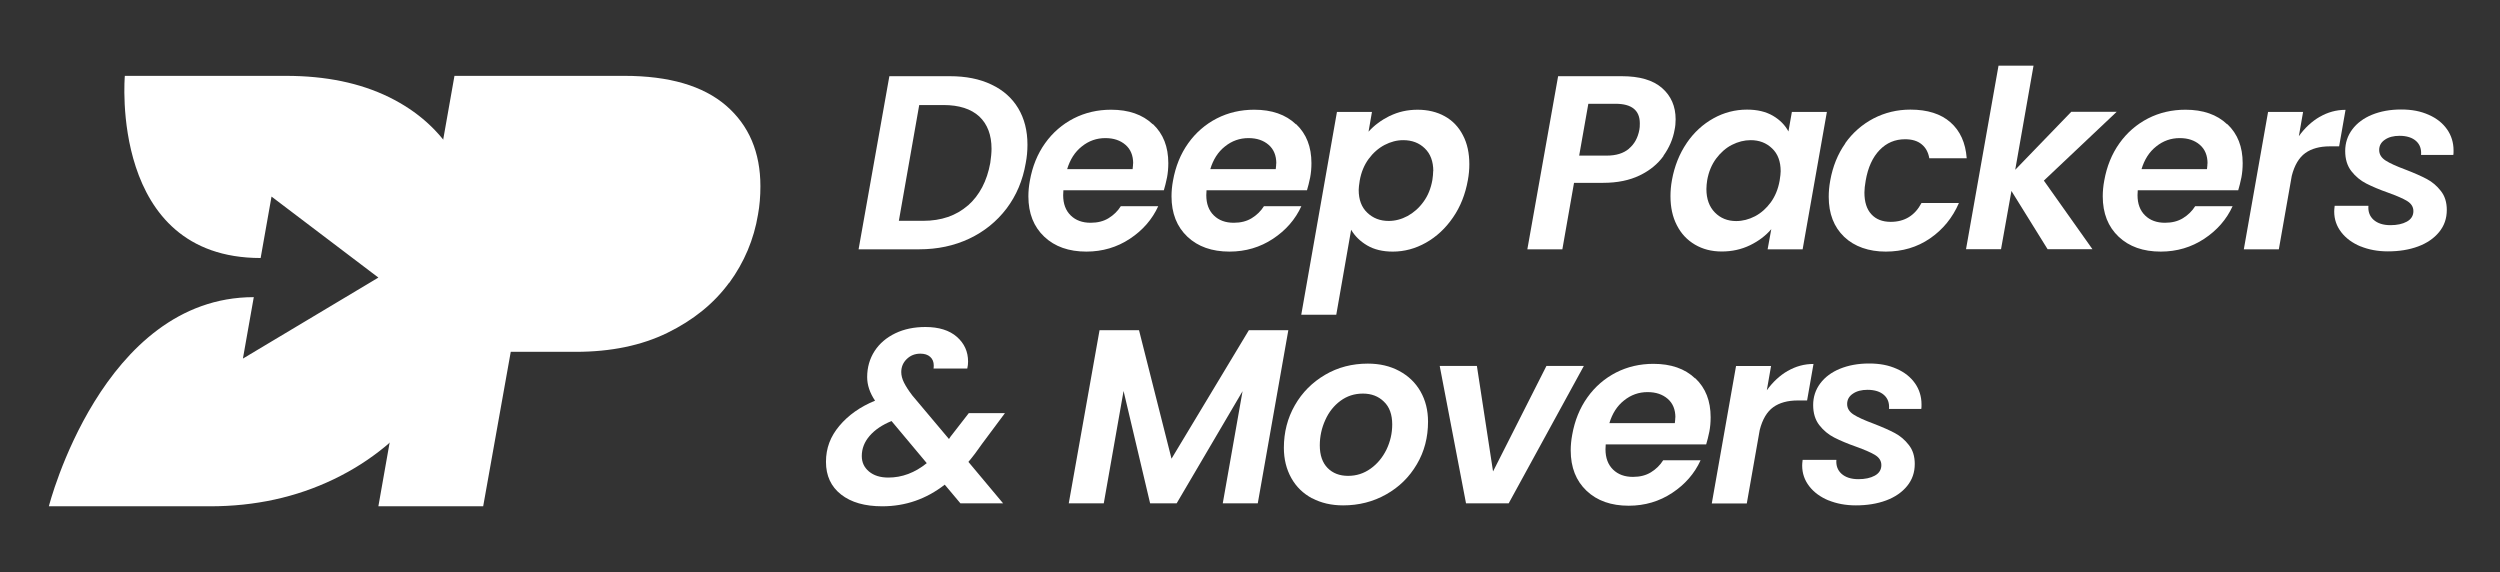
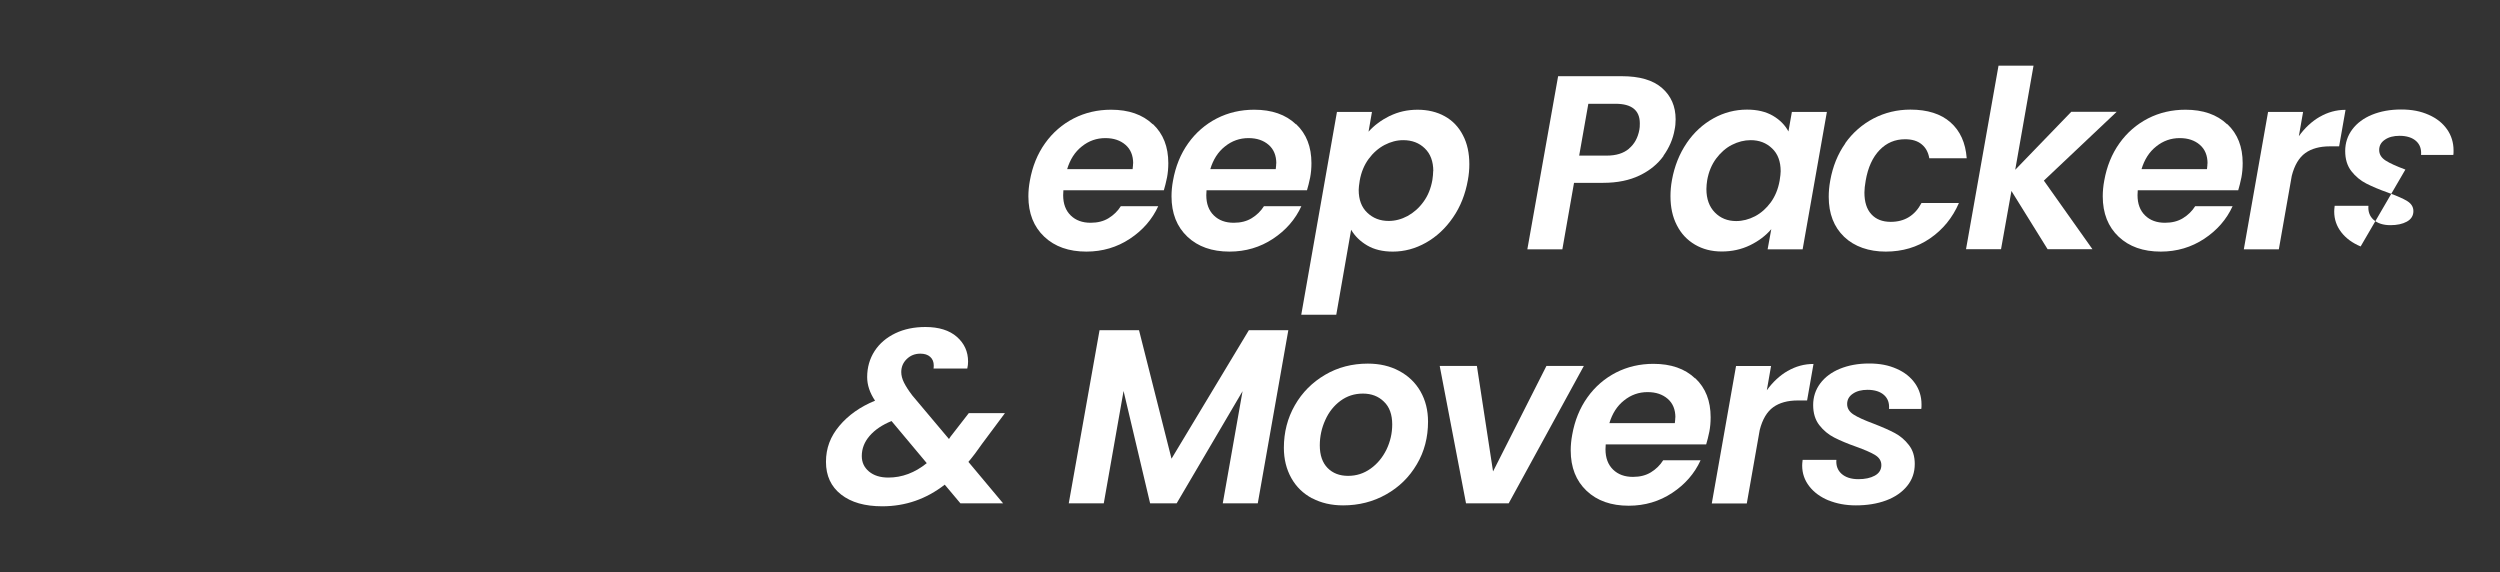
<svg xmlns="http://www.w3.org/2000/svg" id="Layer_1" data-name="Layer 1" viewBox="0 0 218.5 50">
  <rect x="0" y="0" width="218.5" height="50" fill="#333333" stroke="none" />
  <defs>
    <style>
      .cls-1 {
        fill: #fff;
      }
    </style>
  </defs>
  <g>
-     <path class="cls-1" d="M63.72,24.72c-1.32,1.8-3.12,3.26-5.39,4.37-2.27,1.11-4.94,1.66-8.01,1.66h-5.68l-2.41,13.5h-9.16l6.65-37.62h14.84c3.93,0,6.89.87,8.9,2.6,2,1.73,3,4.08,3,7.05,0,.89-.07,1.71-.21,2.47-.36,2.18-1.2,4.17-2.52,5.98Z" />
-     <path class="cls-1" d="M39.77,13.68c-1.34-2.23-3.27-3.97-5.79-5.2-2.52-1.23-5.51-1.85-8.98-1.85h-14.09s-1.4,15.92,11.87,15.92l.95-5.37,9.34,7.08-11.84,7.08.95-5.37c-13.26,0-17.91,18.27-17.91,18.28h0s14.09,0,14.09,0c3.93,0,7.53-.79,10.8-2.36,3.27-1.57,5.97-3.79,8.09-6.65,2.13-2.86,3.51-6.13,4.15-9.81.25-1.57.38-2.88.38-3.91,0-3-.67-5.62-2.01-7.85Z" />
-   </g>
+     </g>
  <g>
    <g>
-       <path class="cls-1" d="M86.65,7.39c1.02.48,1.8,1.17,2.34,2.07s.81,1.96.81,3.19c0,.55-.05,1.08-.15,1.6-.26,1.52-.82,2.84-1.68,3.98-.86,1.13-1.95,2.01-3.26,2.63-1.32.62-2.77.93-4.38.93h-5.29l2.69-15.13h5.29c1.4,0,2.61.24,3.63.73ZM84.59,17.97c1.02-.9,1.67-2.14,1.96-3.73.07-.48.11-.89.11-1.24,0-1.21-.36-2.15-1.07-2.82-.72-.66-1.76-1-3.13-1h-2.12l-1.78,10.12h2.12c1.59,0,2.89-.45,3.91-1.34Z" />
      <path class="cls-1" d="M100.77,10.85c.9.85,1.34,1.98,1.34,3.41,0,.46-.04.87-.11,1.24-.09.43-.18.81-.28,1.13h-8.78c-.01.1-.02.25-.02.43,0,.75.22,1.34.66,1.77.44.43,1.02.64,1.74.64.61,0,1.13-.13,1.57-.4.44-.27.8-.62,1.07-1.05h3.27c-.53,1.16-1.36,2.11-2.48,2.85-1.12.74-2.39,1.12-3.8,1.12-1.53,0-2.76-.43-3.68-1.3s-1.39-2.04-1.39-3.53c0-.43.04-.89.13-1.37.22-1.24.66-2.33,1.33-3.27.67-.94,1.51-1.66,2.5-2.17,1-.51,2.09-.76,3.27-.76,1.53,0,2.75.42,3.64,1.27ZM99.04,14.29c0-.69-.22-1.24-.67-1.63-.45-.39-1.03-.59-1.76-.59-.77,0-1.45.24-2.06.73-.61.48-1.03,1.15-1.28,1.98h5.72c.03-.23.04-.4.04-.5Z" />
      <path class="cls-1" d="M113.28,10.85c.9.85,1.34,1.98,1.34,3.41,0,.46-.04.87-.11,1.24-.09.43-.18.81-.28,1.13h-8.78c-.01.1-.02.25-.02.43,0,.75.22,1.34.66,1.77.44.43,1.02.64,1.74.64.61,0,1.13-.13,1.57-.4.44-.27.8-.62,1.07-1.05h3.27c-.53,1.16-1.36,2.11-2.48,2.85-1.12.74-2.39,1.12-3.8,1.12-1.53,0-2.76-.43-3.68-1.3s-1.39-2.04-1.39-3.53c0-.43.04-.89.13-1.37.22-1.24.66-2.33,1.33-3.27.67-.94,1.51-1.66,2.5-2.17,1-.51,2.09-.76,3.27-.76,1.53,0,2.75.42,3.64,1.27ZM111.55,14.29c0-.69-.22-1.24-.67-1.63-.45-.39-1.03-.59-1.76-.59-.77,0-1.45.24-2.06.73-.61.48-1.03,1.15-1.28,1.98h5.72c.03-.23.04-.4.04-.5Z" />
      <path class="cls-1" d="M121.46,10.14c.74-.37,1.56-.55,2.44-.55s1.69.19,2.37.57c.69.38,1.22.94,1.59,1.66.38.72.56,1.57.56,2.54,0,.45-.04.91-.13,1.39-.22,1.23-.65,2.32-1.3,3.26-.65.95-1.44,1.68-2.36,2.2-.92.52-1.89.78-2.9.78-.88,0-1.63-.18-2.24-.54-.61-.36-1.08-.82-1.4-1.37l-1.3,7.43h-3.06l3.12-17.73h3.06l-.3,1.73c.49-.55,1.11-1.01,1.85-1.38ZM125.27,14.96c0-.85-.25-1.52-.74-1.99-.49-.48-1.12-.72-1.89-.72-.55,0-1.09.14-1.63.42-.53.28-1,.69-1.39,1.22-.39.53-.65,1.16-.78,1.89-.06.38-.09.65-.09.82,0,.85.25,1.52.75,1.99.5.48,1.12.72,1.87.72.56,0,1.11-.14,1.65-.43.53-.29,1-.7,1.39-1.24.39-.53.65-1.17.78-1.91.04-.29.07-.55.07-.78Z" />
      <path class="cls-1" d="M145.4,13.62c-.51.71-1.2,1.28-2.09,1.71-.89.43-1.95.65-3.2.65h-2.54l-1.02,5.81h-3.06l2.69-15.13h5.57c1.55,0,2.72.34,3.51,1.03.79.69,1.19,1.6,1.19,2.74,0,.33-.03.64-.09.91-.14.81-.47,1.57-.98,2.28ZM142.37,12.99c.48-.4.78-.95.91-1.65.03-.13.04-.32.04-.56,0-1.14-.71-1.71-2.12-1.71h-2.38l-.8,4.53h2.41c.82,0,1.47-.2,1.95-.61Z" />
      <path class="cls-1" d="M147.41,12.51c.64-.94,1.43-1.66,2.35-2.17.92-.51,1.9-.76,2.93-.76.9,0,1.65.18,2.27.54.61.36,1.06.82,1.35,1.37l.3-1.71h3.06l-2.12,12.01h-3.06l.32-1.76c-.48.56-1.09,1.03-1.85,1.4-.76.37-1.59.55-2.48.55s-1.66-.2-2.34-.6-1.21-.96-1.58-1.69c-.38-.73-.56-1.58-.56-2.55,0-.45.04-.92.13-1.41.22-1.21.65-2.29,1.29-3.23ZM155.63,14.96c0-.85-.25-1.52-.75-1.99-.5-.48-1.12-.72-1.87-.72-.56,0-1.11.14-1.64.41-.53.27-.99.68-1.38,1.2-.39.53-.65,1.15-.78,1.88-.04.27-.07.53-.07.78,0,.87.25,1.55.74,2.05s1.11.75,1.86.75c.56,0,1.11-.14,1.65-.42.53-.28.99-.69,1.38-1.22.38-.53.64-1.16.77-1.89.06-.38.09-.65.09-.82Z" />
      <path class="cls-1" d="M161.27,12.52c.66-.93,1.49-1.65,2.48-2.17.99-.51,2.06-.77,3.22-.77,1.49,0,2.66.37,3.5,1.11.84.74,1.32,1.78,1.42,3.14h-3.27c-.09-.52-.31-.93-.67-1.22-.36-.3-.85-.44-1.45-.44-.87,0-1.61.31-2.22.94-.61.63-1.02,1.52-1.22,2.68-.07.4-.11.75-.11,1.04,0,.82.2,1.46.61,1.9.4.44.97.66,1.69.66,1.21,0,2.11-.55,2.69-1.65h3.27c-.56,1.3-1.41,2.33-2.53,3.1-1.12.77-2.41,1.15-3.87,1.15s-2.73-.43-3.63-1.29c-.9-.86-1.35-2.03-1.35-3.5,0-.45.04-.92.13-1.41.22-1.24.66-2.33,1.32-3.26Z" />
      <path class="cls-1" d="M178.63,15.78l4.25,6h-3.92l-3.16-5.09-.91,5.09h-3.06l2.84-16.04h3.06l-1.6,9.1,4.9-5.07h3.97l-6.35,6Z" />
      <path class="cls-1" d="M194.67,10.85c.9.85,1.34,1.98,1.34,3.41,0,.46-.04.87-.11,1.24-.09.43-.18.81-.28,1.13h-8.78c-.01.1-.02.25-.02.43,0,.75.22,1.34.66,1.77.44.43,1.02.64,1.74.64.61,0,1.13-.13,1.57-.4.44-.27.8-.62,1.07-1.05h3.27c-.53,1.16-1.36,2.11-2.48,2.85-1.12.74-2.39,1.12-3.8,1.12-1.53,0-2.76-.43-3.68-1.3s-1.39-2.04-1.39-3.53c0-.43.04-.89.13-1.37.22-1.24.66-2.33,1.33-3.27.67-.94,1.51-1.66,2.5-2.17,1-.51,2.09-.76,3.27-.76,1.53,0,2.75.42,3.64,1.27ZM192.94,14.29c0-.69-.22-1.24-.67-1.63-.45-.39-1.03-.59-1.76-.59-.77,0-1.45.24-2.06.73-.61.48-1.03,1.15-1.28,1.98h5.72c.03-.23.04-.4.04-.5Z" />
      <path class="cls-1" d="M202.75,10.21c.69-.4,1.44-.61,2.25-.61l-.56,3.19h-.8c-.9,0-1.62.2-2.16.59-.54.39-.94,1.05-1.18,1.99l-1.13,6.42h-3.06l2.12-12.01h3.06l-.37,2.12c.52-.72,1.13-1.29,1.82-1.69Z" />
-       <path class="cls-1" d="M206.32,21.54c-.72-.3-1.28-.71-1.69-1.24-.41-.53-.62-1.13-.62-1.81,0-.1.01-.27.04-.5h2.95c-.04.51.11.91.45,1.22.35.31.84.47,1.47.47.58,0,1.06-.1,1.44-.31s.57-.52.57-.92c0-.36-.18-.65-.53-.87s-.91-.46-1.68-.74c-.77-.27-1.4-.54-1.91-.8-.51-.26-.94-.62-1.3-1.08-.36-.46-.54-1.05-.54-1.76s.21-1.34.62-1.89c.41-.55.99-.98,1.72-1.28.74-.3,1.58-.46,2.54-.46s1.71.15,2.41.46c.69.3,1.23.73,1.61,1.27.38.54.57,1.16.57,1.85,0,.17,0,.3-.02.39h-2.82c.04-.51-.1-.91-.43-1.21-.33-.3-.82-.46-1.45-.46-.52,0-.95.11-1.28.34-.33.22-.5.52-.5.9s.19.68.56.92.95.5,1.73.79c.78.3,1.41.58,1.88.83.47.25.88.6,1.22,1.04.35.44.52.99.52,1.66,0,.74-.22,1.38-.67,1.93-.45.55-1.06.97-1.84,1.26-.78.29-1.66.43-2.64.43-.88,0-1.68-.15-2.39-.44Z" />
+       <path class="cls-1" d="M206.32,21.54c-.72-.3-1.28-.71-1.69-1.24-.41-.53-.62-1.13-.62-1.81,0-.1.01-.27.04-.5h2.95c-.04.51.11.91.45,1.22.35.31.84.47,1.47.47.58,0,1.06-.1,1.44-.31s.57-.52.57-.92c0-.36-.18-.65-.53-.87s-.91-.46-1.68-.74c-.77-.27-1.4-.54-1.91-.8-.51-.26-.94-.62-1.3-1.08-.36-.46-.54-1.05-.54-1.76s.21-1.34.62-1.89c.41-.55.99-.98,1.72-1.28.74-.3,1.58-.46,2.54-.46s1.71.15,2.41.46c.69.3,1.23.73,1.61,1.27.38.54.57,1.16.57,1.85,0,.17,0,.3-.02.39h-2.82c.04-.51-.1-.91-.43-1.21-.33-.3-.82-.46-1.45-.46-.52,0-.95.11-1.28.34-.33.22-.5.52-.5.9s.19.68.56.92.95.5,1.73.79Z" />
    </g>
    <g>
      <path class="cls-1" d="M84.64,40.37l3.03,3.62h-3.73l-1.37-1.63c-1.62,1.26-3.44,1.89-5.46,1.89-1.52,0-2.72-.34-3.6-1.03-.88-.69-1.32-1.64-1.32-2.85s.39-2.22,1.17-3.15,1.82-1.67,3.12-2.2c-.46-.68-.69-1.37-.69-2.06,0-.85.22-1.61.65-2.28.43-.66,1.04-1.18,1.81-1.55.77-.37,1.65-.55,2.63-.55,1.18,0,2.1.29,2.75.86.65.57.98,1.29.98,2.16,0,.19-.02.39-.07.61h-2.95c.01-.06.02-.14.02-.26,0-.32-.1-.57-.31-.76-.21-.19-.5-.28-.86-.28-.48,0-.87.16-1.19.47-.32.31-.48.69-.48,1.14,0,.29.08.6.24.92.16.32.4.7.74,1.14l3.19,3.79.13-.2,1.6-2.06h3.16l-1.99,2.67c-.42.61-.82,1.14-1.21,1.6ZM81,40.48l-3.08-3.68c-.81.33-1.45.76-1.91,1.29-.46.53-.69,1.12-.69,1.77,0,.55.21,1,.63,1.35.42.35.98.53,1.69.53,1.2,0,2.32-.42,3.36-1.26Z" />
      <path class="cls-1" d="M112.6,28.86l-2.67,15.13h-3.06l1.73-9.8-5.76,9.8h-2.32l-2.32-9.82-1.73,9.82h-3.06l2.69-15.13h3.45l2.84,11.23,6.76-11.23h3.45Z" />
      <path class="cls-1" d="M114.69,43.56c-.79-.42-1.4-1.01-1.83-1.78-.43-.77-.65-1.65-.65-2.64,0-1.36.32-2.6.96-3.72.64-1.12,1.52-2,2.64-2.66s2.37-.98,3.74-.98c1.03,0,1.94.21,2.74.64.8.43,1.42,1.02,1.86,1.79.44.77.66,1.65.66,2.64,0,1.37-.32,2.62-.98,3.73-.65,1.11-1.54,1.99-2.68,2.63-1.13.64-2.39.96-3.76.96-1.03,0-1.93-.21-2.72-.63ZM119.79,40.96c.59-.42,1.05-.98,1.39-1.67.33-.69.5-1.42.5-2.19,0-.87-.24-1.54-.73-2-.48-.47-1.09-.7-1.83-.7s-1.39.21-1.96.63c-.57.42-1.02.98-1.33,1.68-.32.7-.48,1.44-.48,2.22,0,.85.23,1.51.68,1.97.45.46,1.05.69,1.79.69s1.38-.21,1.97-.63Z" />
      <path class="cls-1" d="M130.5,41.19l4.66-9.21h3.27l-6.57,12.01h-3.73l-2.3-12.01h3.25l1.41,9.21Z" />
      <path class="cls-1" d="M148.17,33.06c.9.85,1.34,1.98,1.34,3.41,0,.46-.04.87-.11,1.24-.09.43-.18.81-.28,1.13h-8.78c-.01.1-.02.25-.02.43,0,.75.22,1.34.66,1.77.44.43,1.02.64,1.74.64.61,0,1.13-.13,1.57-.4.44-.27.8-.62,1.07-1.05h3.27c-.53,1.16-1.36,2.11-2.48,2.85-1.12.74-2.39,1.12-3.8,1.12-1.53,0-2.76-.43-3.68-1.3s-1.39-2.04-1.39-3.53c0-.43.04-.89.13-1.37.22-1.24.66-2.33,1.33-3.27.67-.94,1.51-1.66,2.5-2.17,1-.51,2.09-.76,3.27-.76,1.53,0,2.75.42,3.64,1.27ZM146.43,36.49c0-.69-.22-1.24-.67-1.63-.45-.39-1.03-.59-1.76-.59-.77,0-1.45.24-2.06.73-.61.48-1.03,1.15-1.28,1.98h5.72c.03-.23.04-.4.04-.5Z" />
      <path class="cls-1" d="M156.25,32.42c.69-.4,1.44-.61,2.25-.61l-.56,3.19h-.8c-.9,0-1.62.2-2.16.59-.54.39-.94,1.05-1.18,1.99l-1.13,6.42h-3.06l2.12-12.01h3.06l-.37,2.12c.52-.72,1.13-1.29,1.82-1.69Z" />
      <path class="cls-1" d="M159.82,43.74c-.72-.3-1.28-.71-1.69-1.24-.41-.53-.62-1.13-.62-1.81,0-.1.01-.27.04-.5h2.95c-.04.51.11.91.45,1.22.35.31.84.47,1.47.47.58,0,1.06-.1,1.44-.31s.57-.52.57-.92c0-.36-.18-.65-.53-.87s-.91-.46-1.68-.74c-.77-.27-1.4-.54-1.91-.8-.51-.26-.94-.62-1.3-1.08-.36-.46-.54-1.05-.54-1.76s.21-1.34.62-1.89c.41-.55.99-.98,1.72-1.28.74-.3,1.58-.46,2.54-.46s1.71.15,2.41.46c.69.3,1.23.73,1.61,1.27.38.54.57,1.16.57,1.85,0,.17,0,.3-.02.39h-2.82c.04-.51-.1-.91-.43-1.21-.33-.3-.82-.46-1.45-.46-.52,0-.95.11-1.28.34-.33.22-.5.52-.5.9s.19.68.56.92.95.5,1.73.79c.78.3,1.41.58,1.88.83.47.25.88.6,1.22,1.04.35.44.52.99.52,1.66,0,.74-.22,1.38-.67,1.93-.45.55-1.06.97-1.84,1.26-.78.29-1.66.43-2.64.43-.88,0-1.68-.15-2.39-.44Z" />
    </g>
  </g>
</svg>